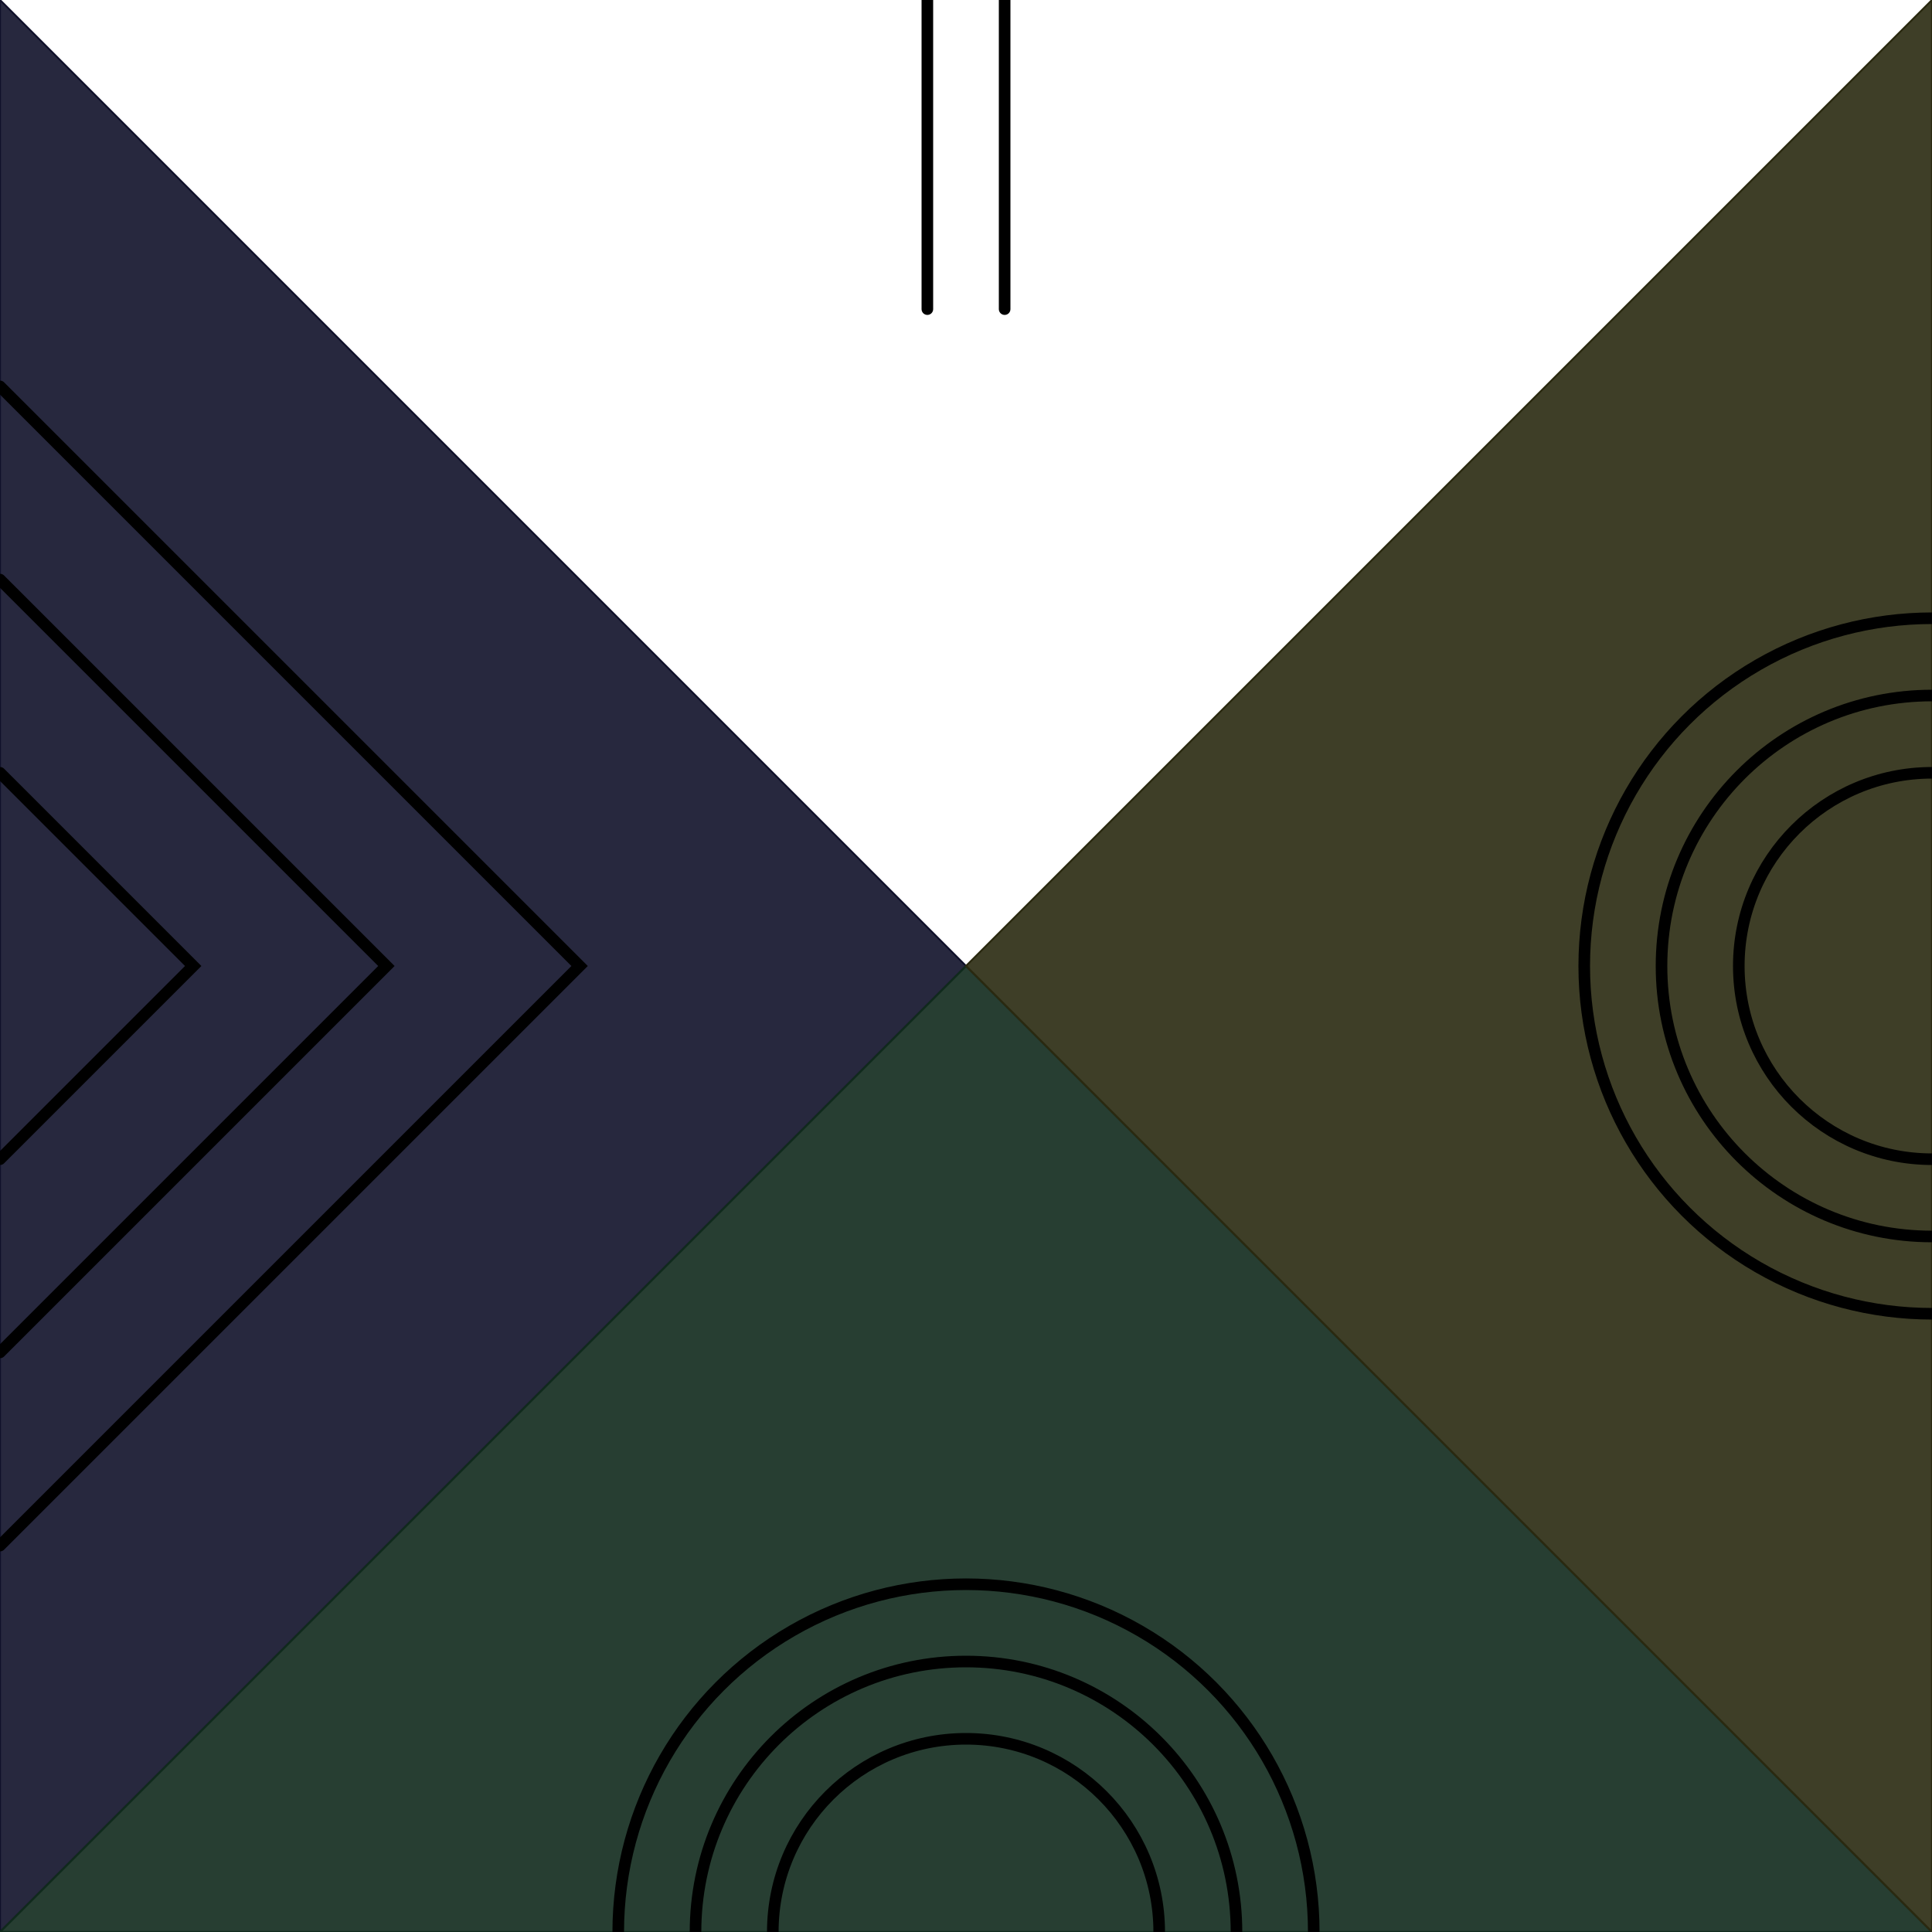
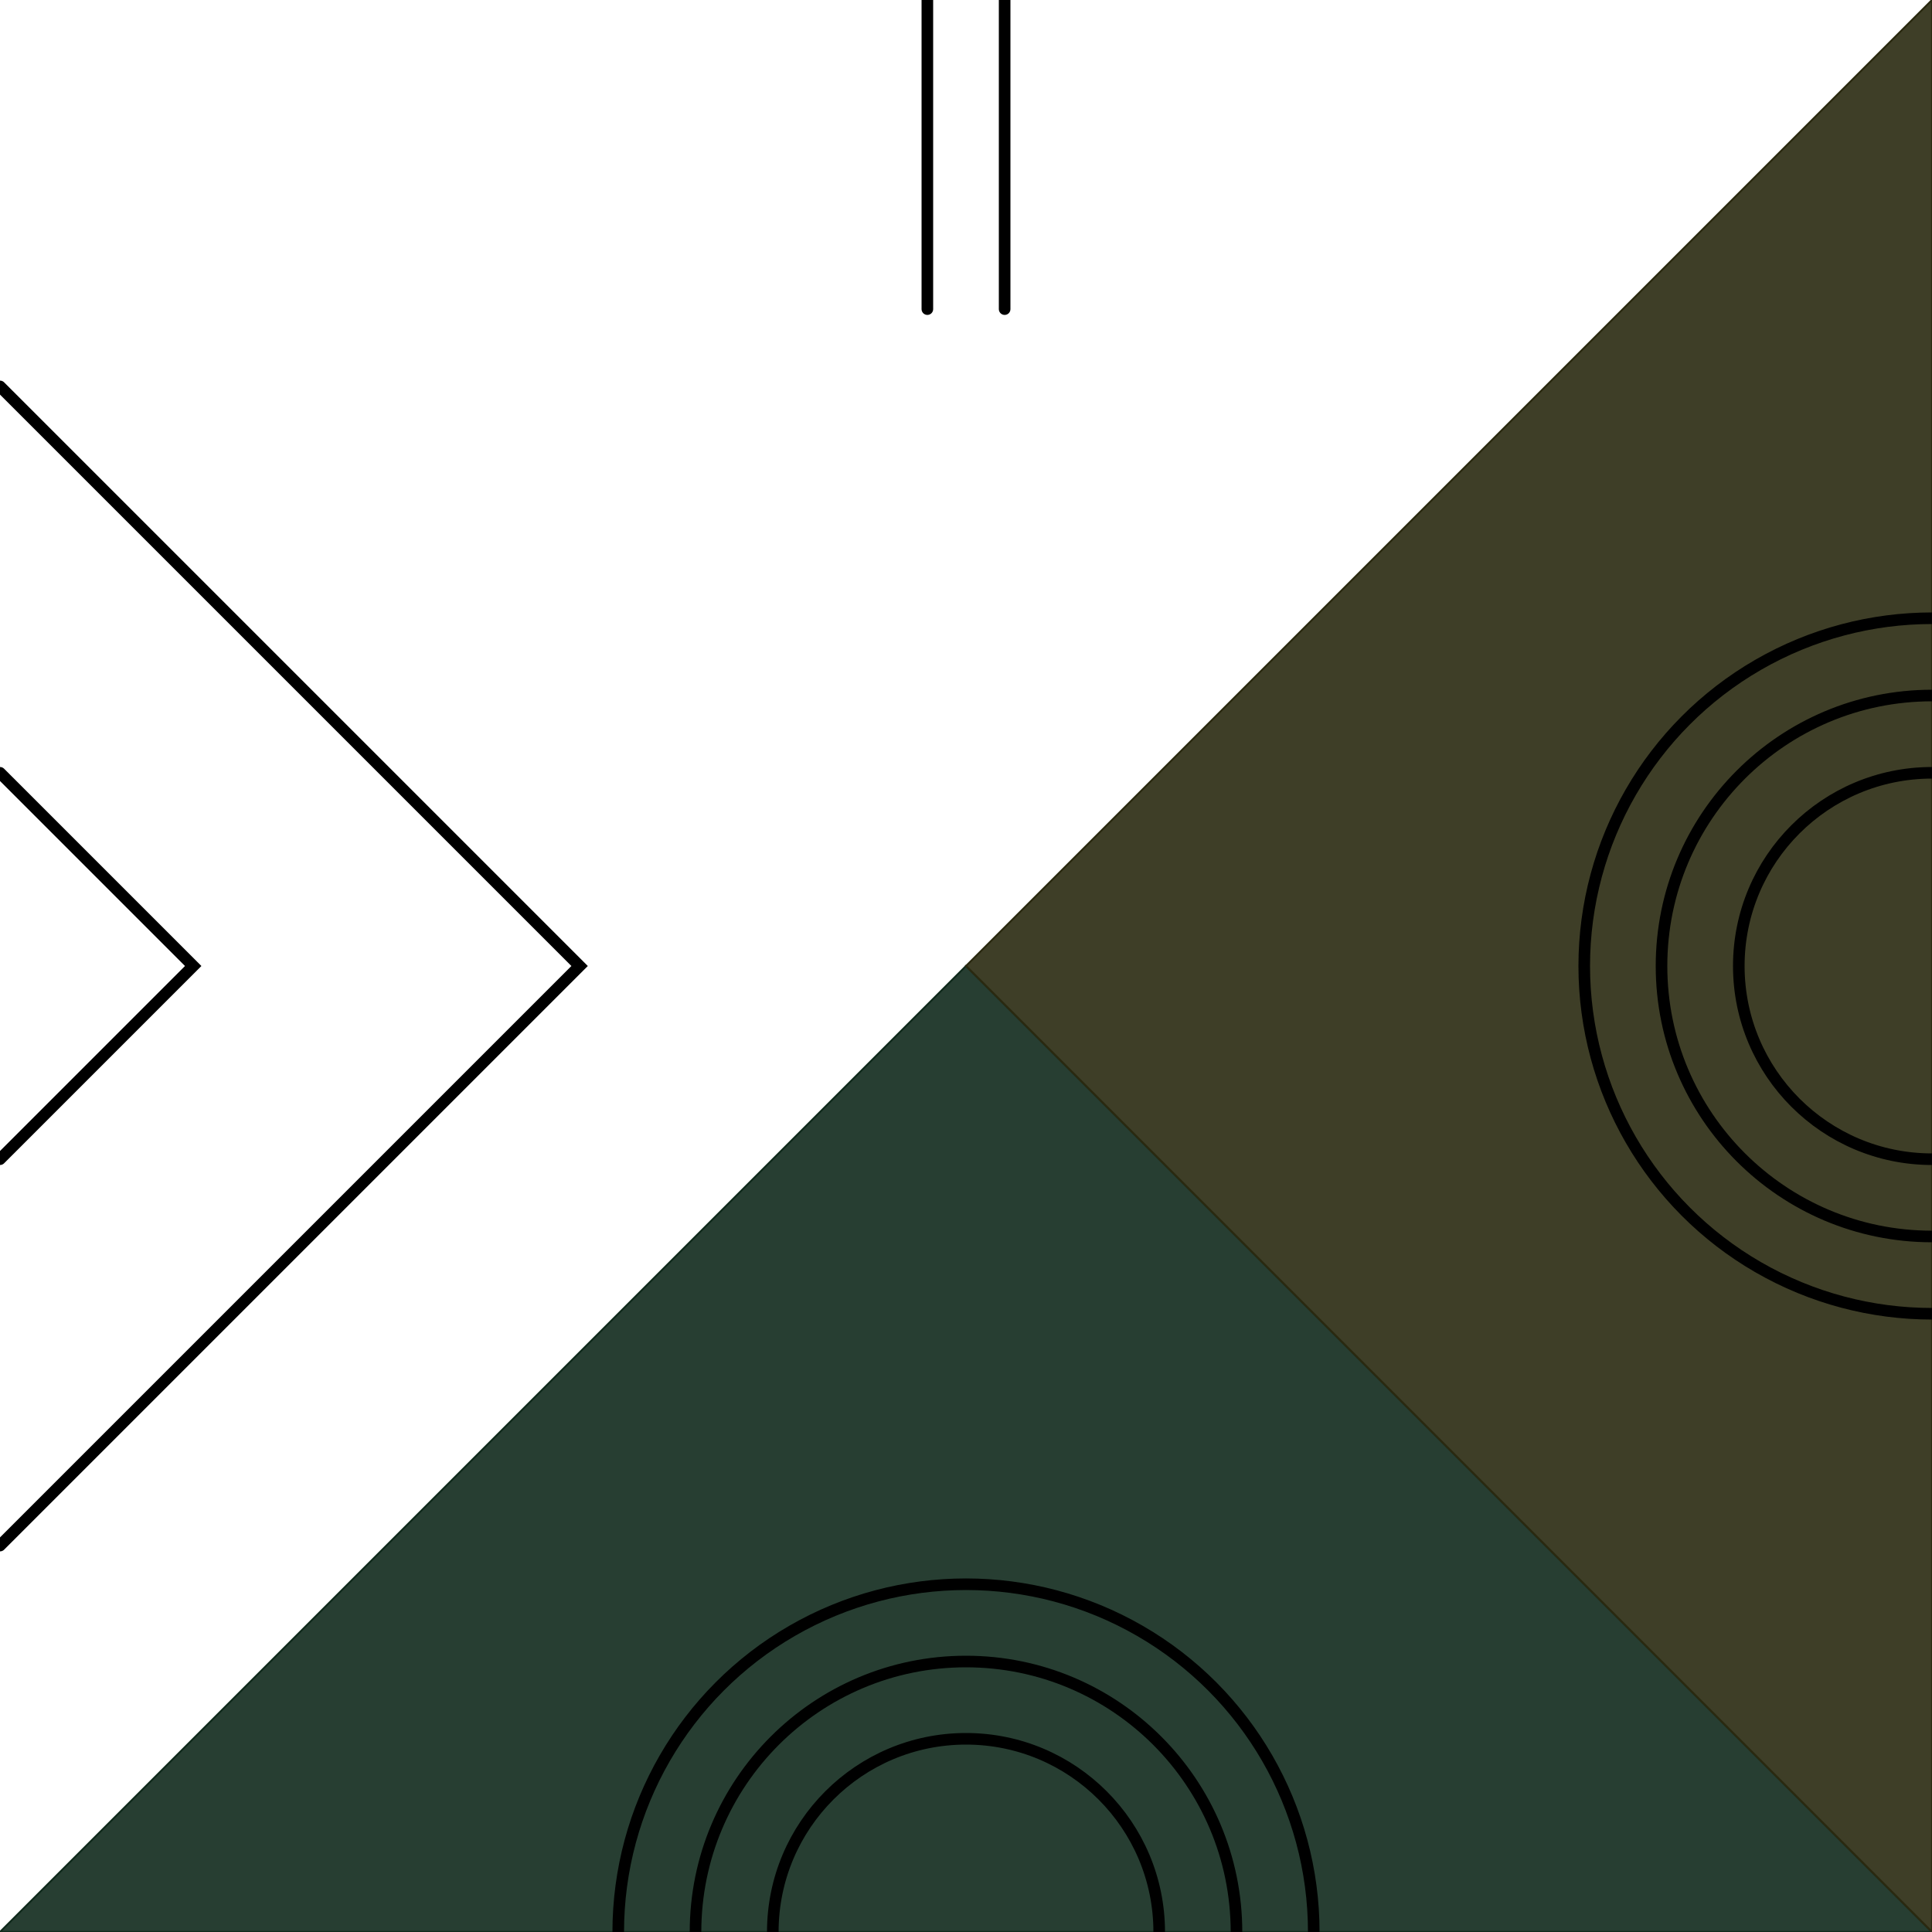
<svg xmlns="http://www.w3.org/2000/svg" width="500" height="500">
  <rect x="0" y="0" width="500" height="500" style="fill:#ffffff" />
  <polygon points="0,0 500,0 250,250 0,0" style="fill:#ffffff;stroke:#ffffff;fill-opacity:0.9;stroke-width:0.5" />
-   <polygon points="0,0 0,500 250,250 0,0" style="fill:#10112a;stroke:#10112a;fill-opacity:0.9;stroke-width:0.5" />
  <polygon points="0,500 500,500 250,250 0,500" style="fill:#102a1c;stroke:#102a1c;fill-opacity:0.9;stroke-width:0.5" />
  <polygon points="500,500 500,0 250,250 500,500" style="fill:#2a2910;stroke:#2a2910;fill-opacity:0.9;stroke-width:0.5" />
  <line x1="240" y1="0" x2="240" y2="80" style="stroke:#000000;stroke-width:3;stroke-linecap:round" />
  <line x1="260" y1="0" x2="260" y2="80" style="stroke:#000000;stroke-width:3;stroke-linecap:round" />
  <circle cx="500" cy="250" r="70" style="stroke:#000000;stroke-width:3;stroke-linecap:round;fill:none" />
  <circle cx="500" cy="250" r="50" style="stroke:#000000;stroke-width:3;stroke-linecap:round;fill:none" />
  <circle cx="500" cy="250" r="90" style="stroke:#000000;stroke-width:3;stroke-linecap:round;fill:none" />
-   <polyline points="0,150 100,250 0,350" style="stroke:#000000;stroke-width:3;stroke-linecap:round;fill:none" />
  <polyline points="0,200 50,250 0,300" style="stroke:#000000;stroke-width:3;stroke-linecap:round;fill:none" />
  <polyline points="0,100 150,250 0,400" style="stroke:#000000;stroke-width:3;stroke-linecap:round;fill:none" />
  <circle cx="250" cy="500" r="70" style="stroke:#000000;stroke-width:3;stroke-linecap:round;fill:none" />
  <circle cx="250" cy="500" r="50" style="stroke:#000000;stroke-width:3;stroke-linecap:round;fill:none" />
  <circle cx="250" cy="500" r="90" style="stroke:#000000;stroke-width:3;stroke-linecap:round;fill:none" />
</svg>